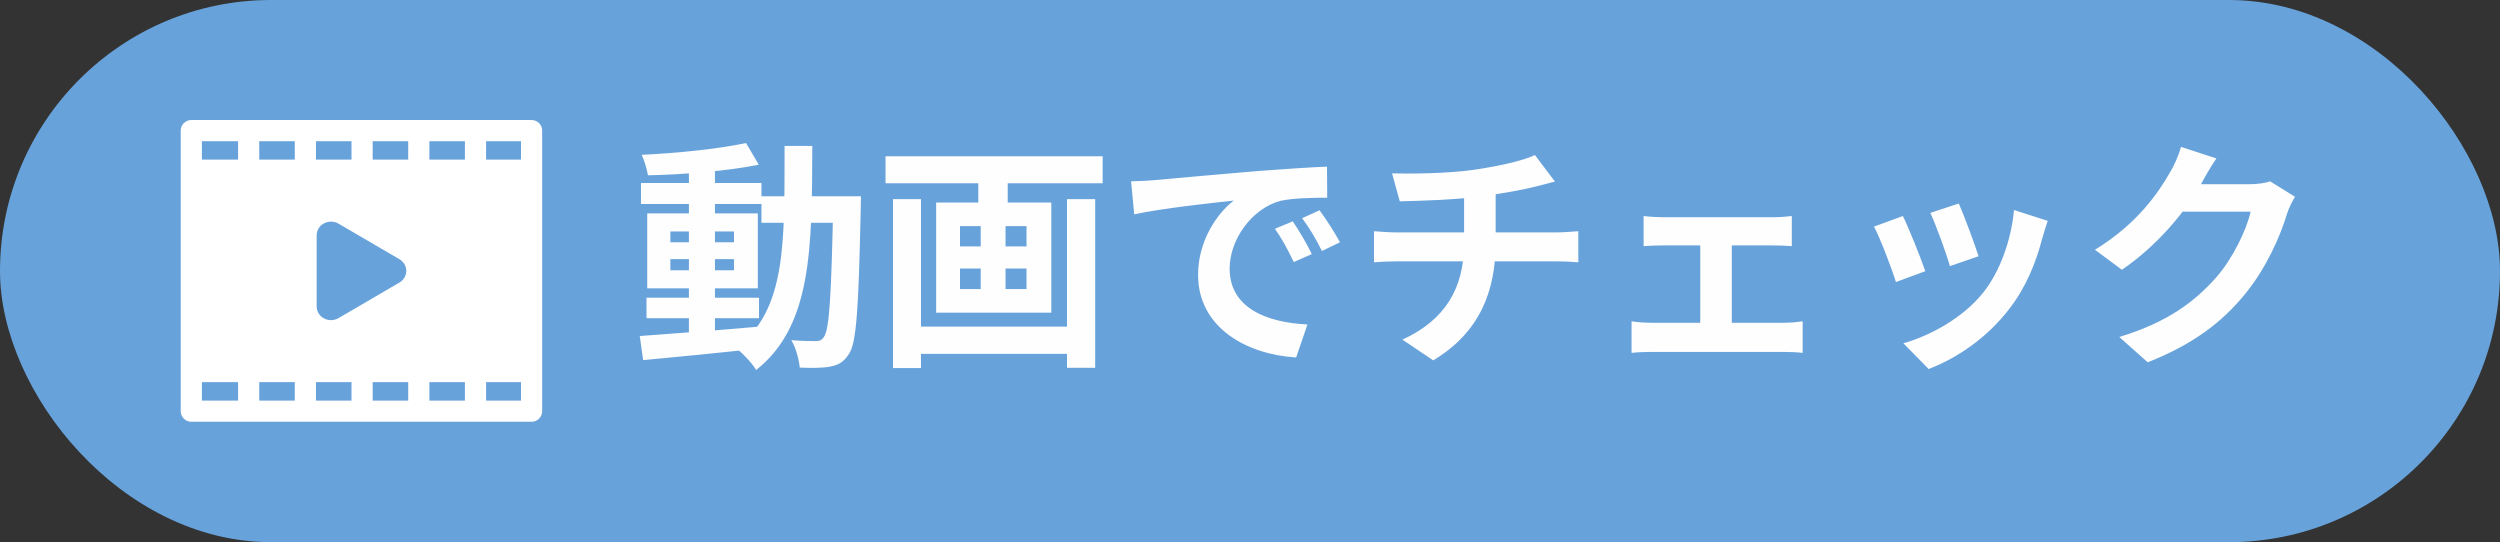
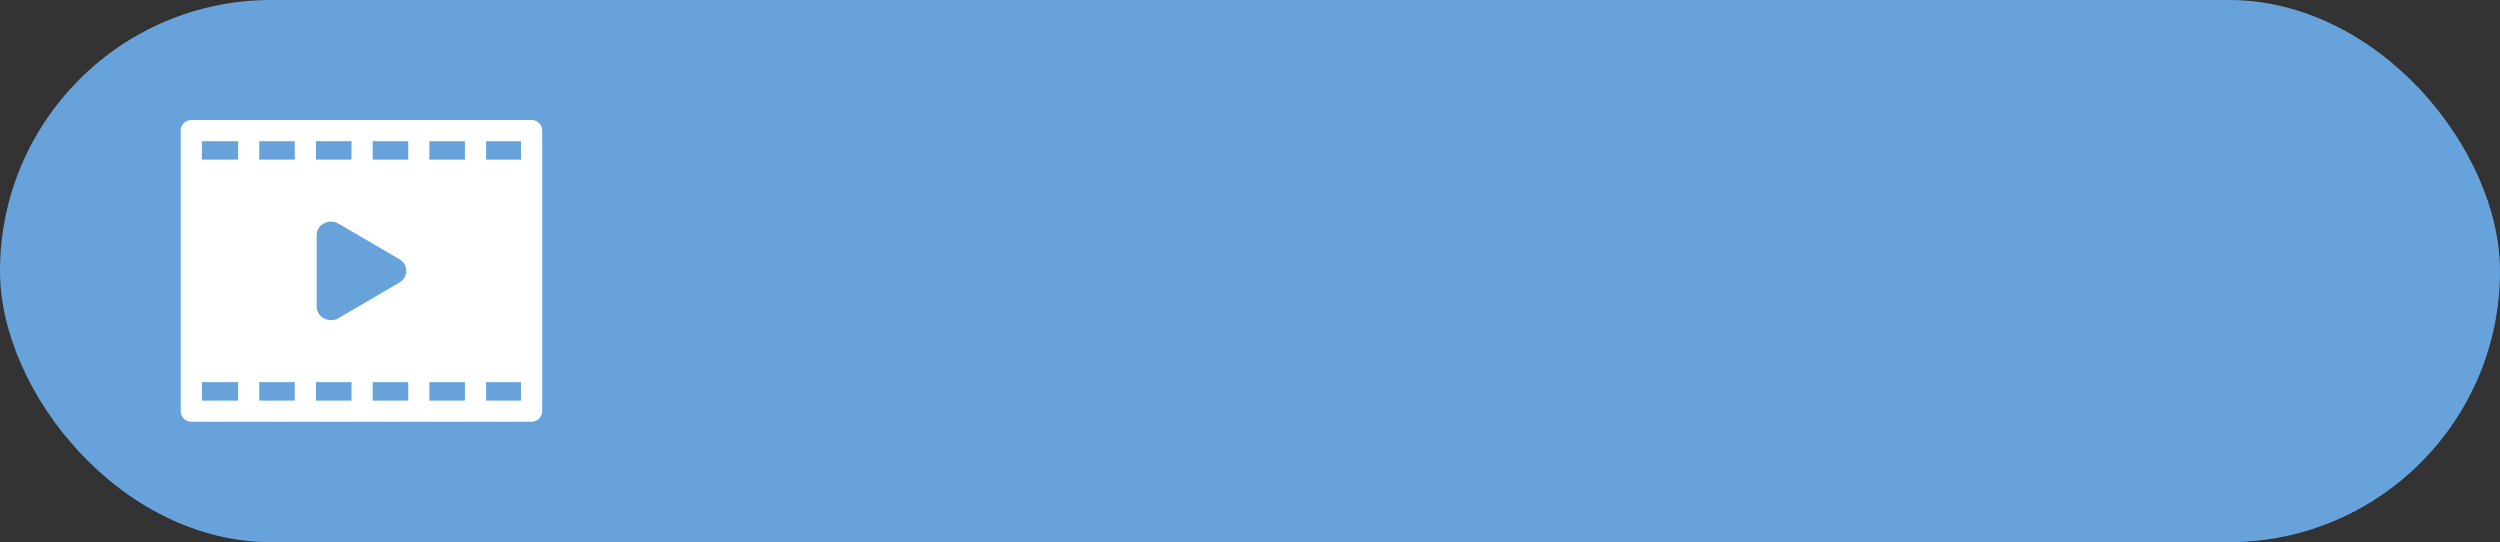
<svg xmlns="http://www.w3.org/2000/svg" width="166" height="36" viewBox="0 0 166 36" fill="none">
  <rect x="0" y="0" width="166" height="36" fill="#333333" stroke="none" />
  <rect width="166" height="36" rx="18" fill="#67A2DB" />
  <path d="M35.297 7.969H12.703C12.315 7.969 12 8.284 12 8.672V27.302C12 27.691 12.315 28.005 12.703 28.005H35.297C35.685 28.005 36 27.691 36 27.302V8.672C36 8.284 35.685 7.969 35.297 7.969ZM21.026 20.347V15.627C21.026 15.289 21.218 14.981 21.528 14.823C21.843 14.663 22.226 14.684 22.518 14.875L26.541 17.224C26.561 17.236 26.581 17.249 26.601 17.263C26.838 17.436 26.975 17.7 26.975 17.987C26.975 18.274 26.838 18.538 26.601 18.711C26.581 18.725 26.561 18.738 26.541 18.75L22.518 21.099C22.357 21.204 22.168 21.258 21.978 21.258C21.824 21.258 21.669 21.222 21.528 21.151C21.218 20.993 21.026 20.685 21.026 20.347ZM28.511 10.599V9.375H30.87V10.599H28.511ZM27.105 10.599H24.745V9.375H27.105V10.599ZM23.339 10.599H20.98V9.375H23.339V10.599ZM19.573 10.599H17.214V9.375H19.573V10.599ZM19.573 25.375V26.599H17.214V25.375H19.573ZM20.98 25.375H23.339V26.599H20.98V25.375ZM24.745 25.375H27.105V26.599H24.745V25.375ZM28.511 25.375H30.87V26.599H28.511V25.375ZM34.594 10.599H32.276V9.375H34.594V10.599ZM15.808 9.375V10.599H13.406V9.375H15.808ZM13.406 25.375H15.808V26.599H13.406V25.375ZM32.276 26.599V25.375H34.594V26.599H32.276Z" fill="white" />
-   <path d="M42.928 19.768H50.4V21.128H42.928V19.768ZM42.56 12.152H50.56V13.544H42.56V12.152ZM45.744 11.016H47.472V22.488H45.744V11.016ZM42.48 22.312C44.464 22.168 47.52 21.944 50.4 21.688L50.416 23.144C47.696 23.432 44.784 23.72 42.704 23.912L42.48 22.312ZM44.512 17.208V17.944H48.736V17.208H44.512ZM44.512 15.368V16.088H48.736V15.368H44.512ZM42.976 14.168H50.32V19.144H42.976V14.168ZM49.536 9.496L50.384 10.936C48.336 11.352 45.424 11.592 43.024 11.64C42.96 11.256 42.784 10.648 42.608 10.28C44.992 10.168 47.776 9.88 49.536 9.496ZM50.56 13.032H56.096V14.792H50.56V13.032ZM55.328 13.032H57.168C57.168 13.032 57.152 13.656 57.152 13.88C57.008 20.472 56.88 22.808 56.352 23.528C56 24.072 55.632 24.248 55.104 24.344C54.608 24.44 53.856 24.44 53.104 24.408C53.056 23.88 52.848 23.096 52.544 22.584C53.232 22.648 53.84 22.648 54.16 22.648C54.4 22.648 54.56 22.6 54.704 22.376C55.072 21.896 55.2 19.64 55.328 13.448V13.032ZM52.096 9.688H53.936C53.92 16.52 53.904 21.656 50.208 24.568C49.936 24.104 49.312 23.448 48.88 23.128C52.256 20.552 52.08 16.072 52.096 9.688ZM60.352 21.688H71.584V23.496H60.352V21.688ZM58.8 10.376H73.216V12.168H58.8V10.376ZM59.296 13.224H61.152V24.44H59.296V13.224ZM70.848 13.224H72.72V24.424H70.848V13.224ZM64.96 10.888H66.912V14.168H64.96V10.888ZM65.12 14.184H66.768V20.152H65.12V14.184ZM63.744 17.832V19.192H68.16V17.832H63.744ZM63.744 15.016V16.36H68.16V15.016H63.744ZM62.16 13.448H69.808V20.76H62.16V13.448ZM75.104 12.04C75.728 12.024 76.368 11.992 76.672 11.96C78 11.832 80.64 11.608 83.568 11.352C85.232 11.224 86.976 11.112 88.112 11.064L88.128 13.128C87.264 13.128 85.888 13.144 85.024 13.336C83.104 13.848 81.648 15.928 81.648 17.832C81.648 20.456 84.112 21.416 86.816 21.544L86.064 23.736C82.72 23.528 79.552 21.72 79.552 18.248C79.552 15.96 80.848 14.136 81.92 13.32C80.432 13.48 77.152 13.832 75.312 14.232L75.104 12.04ZM85.84 14.696C86.224 15.256 86.8 16.232 87.104 16.872L85.904 17.4C85.488 16.536 85.152 15.896 84.656 15.192L85.84 14.696ZM87.616 13.96C88.032 14.52 88.64 15.464 88.976 16.088L87.776 16.664C87.344 15.8 86.976 15.192 86.464 14.488L87.616 13.96ZM92.432 11.512C93.664 11.544 96.128 11.528 97.888 11.272C99.504 11.032 101.12 10.68 101.92 10.296L103.248 12.056C102.704 12.2 102.272 12.312 102.016 12.376C101.024 12.632 99.744 12.84 98.512 13.016C96.688 13.272 94.336 13.336 92.944 13.368L92.432 11.512ZM93.12 22.552C95.952 21.256 97.216 19.144 97.216 16.152C97.216 16.152 97.216 15.112 97.216 12.84L99.312 12.6C99.312 13.976 99.312 16.104 99.312 16.104C99.312 19.336 98.256 22.072 95.168 23.928L93.12 22.552ZM91.232 15.352C91.68 15.384 92.208 15.432 92.72 15.432C93.728 15.432 102.288 15.432 103.36 15.432C103.696 15.432 104.448 15.384 104.8 15.352V17.416C104.368 17.384 103.84 17.352 103.392 17.352C102.384 17.352 93.68 17.352 92.736 17.352C92.24 17.352 91.648 17.384 91.232 17.416V15.352ZM109.136 14.344C109.488 14.392 110.064 14.424 110.416 14.424H117.728C118.128 14.424 118.592 14.392 118.976 14.344V16.344C118.576 16.312 118.096 16.296 117.728 16.296H110.416C110.064 16.296 109.488 16.312 109.136 16.344V14.344ZM112.896 22.52V15.432H114.992V22.52H112.896ZM108.336 21.336C108.736 21.4 109.232 21.432 109.648 21.432H118.48C118.928 21.432 119.36 21.384 119.696 21.336V23.432C119.36 23.384 118.768 23.368 118.48 23.368H109.648C109.248 23.368 108.752 23.384 108.336 23.432V21.336ZM130.064 13.512C130.368 14.184 131.152 16.28 131.376 17.016L129.472 17.672C129.264 16.904 128.56 14.968 128.176 14.136L130.064 13.512ZM135.968 14.664C135.792 15.192 135.696 15.528 135.6 15.848C135.184 17.464 134.496 19.128 133.408 20.52C131.92 22.456 129.936 23.784 128.064 24.504L126.384 22.792C128.128 22.312 130.368 21.096 131.68 19.432C132.768 18.088 133.552 15.96 133.728 13.944L135.968 14.664ZM126.352 14.344C126.752 15.16 127.536 17.112 127.84 18.008L125.888 18.728C125.632 17.88 124.816 15.736 124.432 15.048L126.352 14.344ZM152.384 13.064C152.208 13.368 151.984 13.8 151.856 14.2C151.424 15.64 150.512 17.768 149.056 19.544C147.536 21.4 145.616 22.872 142.608 24.056L140.72 22.376C143.984 21.384 145.76 19.992 147.168 18.408C148.256 17.16 149.184 15.24 149.44 14.056H144.048L144.784 12.232C145.488 12.232 148.848 12.232 149.344 12.232C149.84 12.232 150.384 12.168 150.736 12.04L152.384 13.064ZM147.168 10.52C146.784 11.08 146.368 11.816 146.192 12.152C145.104 14.088 143.2 16.344 140.896 17.912L139.104 16.584C141.904 14.872 143.312 12.808 144.096 11.432C144.336 11.048 144.672 10.312 144.816 9.752L147.168 10.52Z" fill="#FEFEFE" />
</svg>